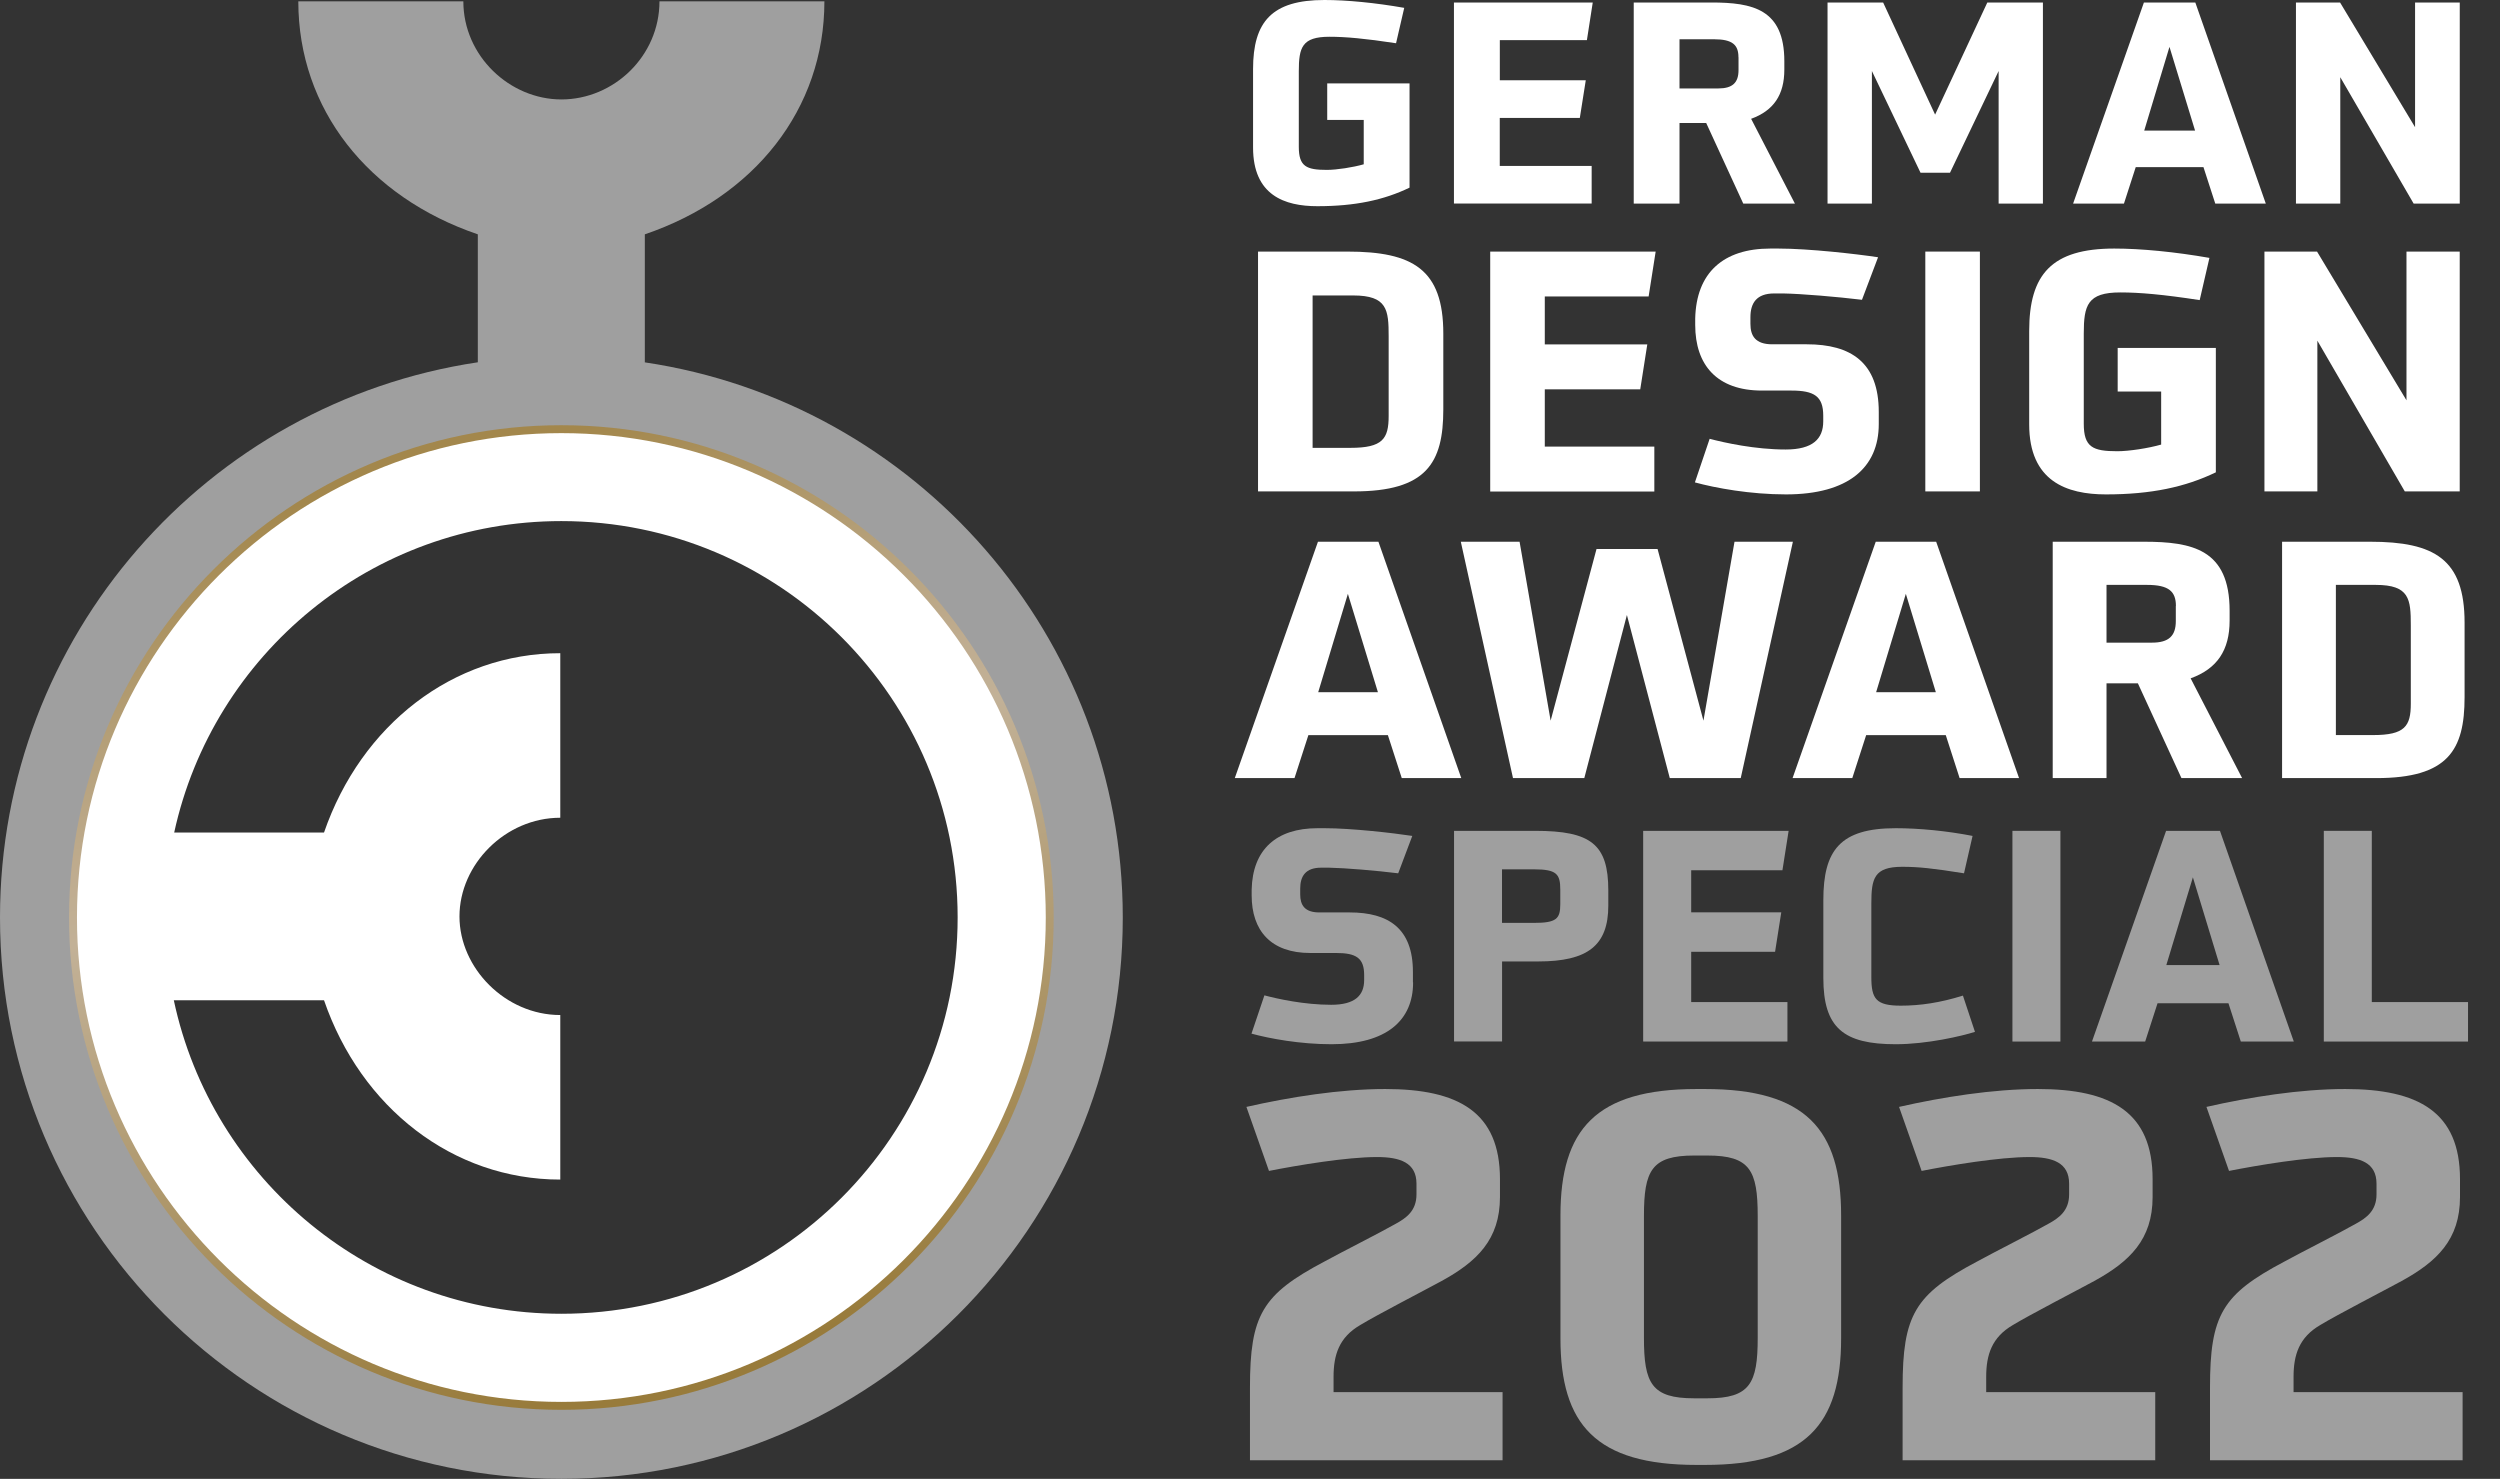
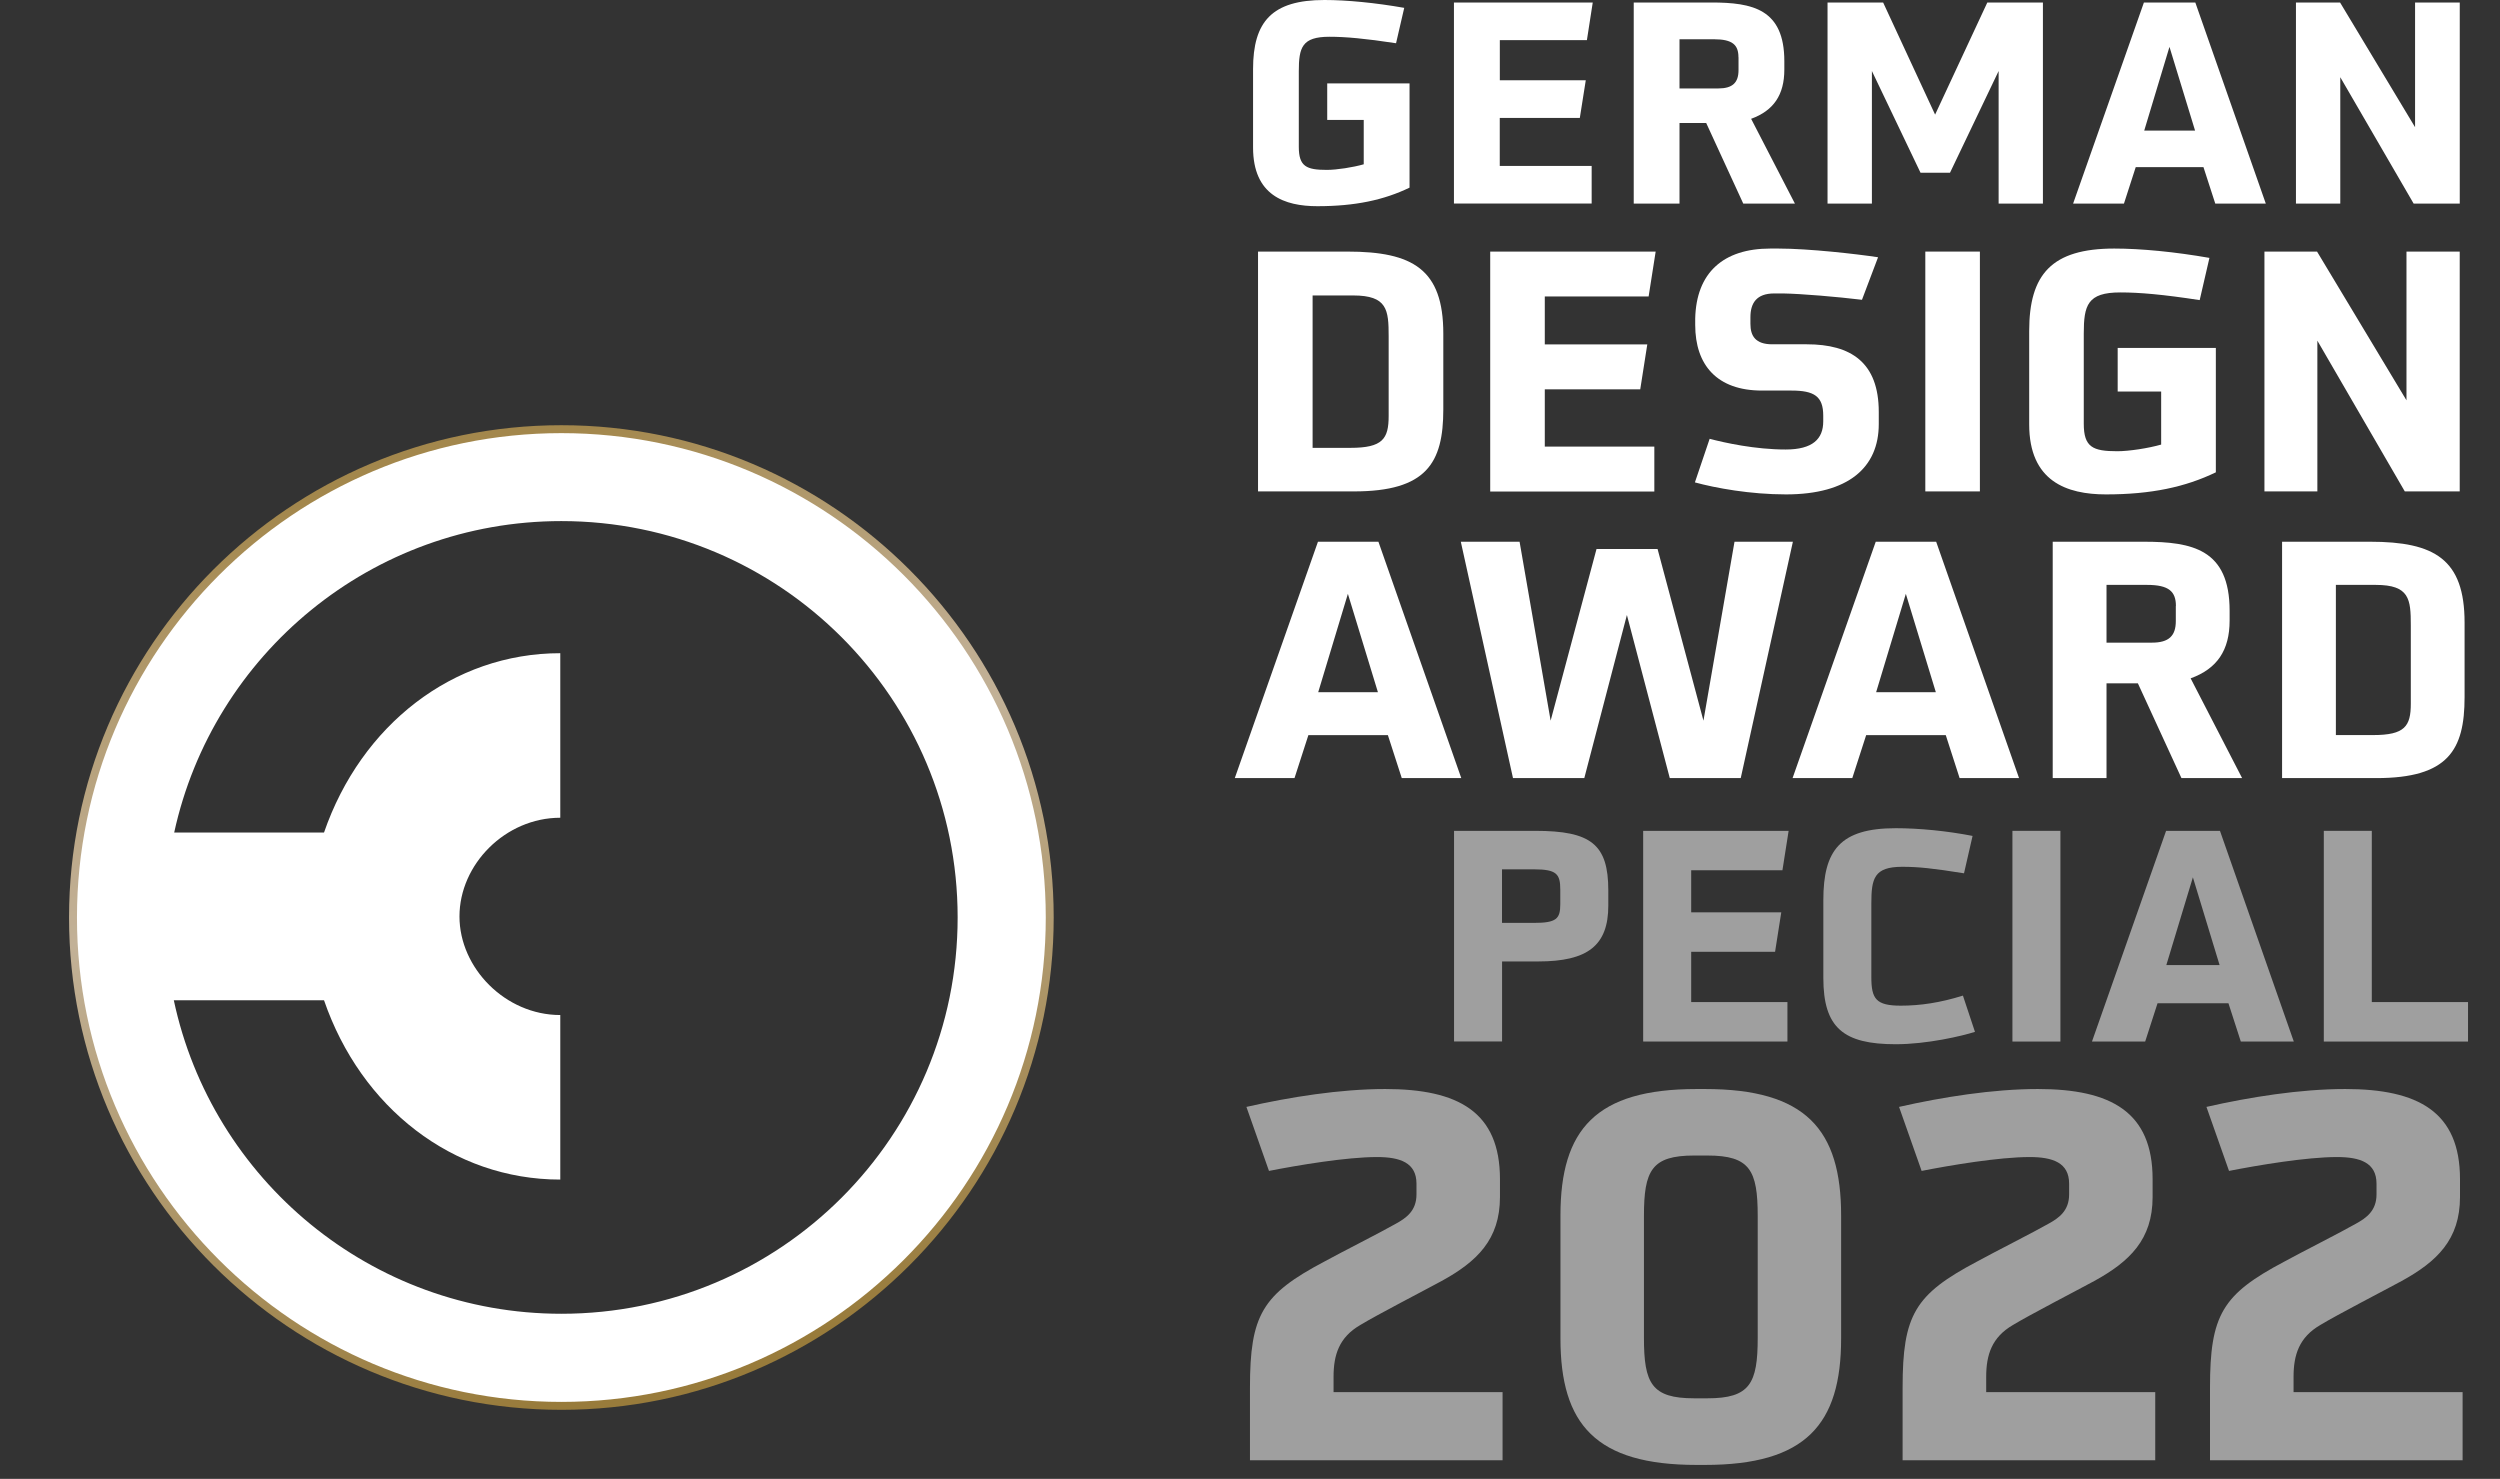
<svg xmlns="http://www.w3.org/2000/svg" width="71" height="42" viewBox="0 0 71 42" fill="none">
  <rect x="0" y="0" width="71" height="42" fill="#333333" stroke="none" />
-   <path d="M18.313 10.291V6.655C21.424 5.596 23.413 3.103 23.413 0.037H18.729C18.729 1.592 17.433 2.824 15.944 2.824C14.477 2.824 13.159 1.592 13.159 0.037H8.472C8.472 3.103 10.461 5.596 13.57 6.655V10.289C5.892 11.436 0 18.057 0 26.056C0 34.861 7.138 41.999 15.944 41.999C24.749 41.999 31.887 34.861 31.887 26.056C31.885 18.057 25.993 11.436 18.313 10.291ZM15.944 39.846C8.328 39.846 2.153 33.673 2.153 26.056C2.153 18.439 8.326 12.266 15.944 12.266C23.561 12.266 29.734 18.439 29.734 26.056C29.734 33.673 23.559 39.846 15.944 39.846Z" fill="#9F9F9F" />
  <path d="M15.944 12.266C8.329 12.266 2.153 18.439 2.153 26.056C2.153 33.673 8.326 39.846 15.944 39.846C23.561 39.846 29.735 33.673 29.735 26.056C29.735 18.439 23.559 12.266 15.944 12.266ZM15.944 37.311C10.534 37.311 6.018 33.493 4.936 28.407H9.202C10.252 31.459 12.86 33.5 15.912 33.5V28.827C14.351 28.827 13.049 27.491 13.049 26.027C13.049 24.549 14.351 23.224 15.912 23.224V18.551C12.86 18.551 10.255 20.594 9.202 23.644H4.947C6.05 18.585 10.554 14.799 15.942 14.799C22.158 14.799 27.197 19.838 27.197 26.054C27.199 32.272 22.16 37.311 15.944 37.311Z" fill="white" />
  <path d="M15.943 40.039C8.233 40.039 1.961 33.767 1.961 26.058C1.961 18.348 8.233 12.076 15.943 12.076C23.653 12.076 29.925 18.348 29.925 26.058C29.925 33.767 23.653 40.039 15.943 40.039ZM15.943 12.301C8.357 12.301 2.186 18.472 2.186 26.058C2.186 33.643 8.357 39.814 15.943 39.814C23.529 39.814 29.7 33.643 29.7 26.058C29.7 18.472 23.527 12.301 15.943 12.301Z" fill="url(#paint0_linear_2818_20716)" />
  <path d="M38.73 3.406H37.693V2.369H40.031V5.329C39.304 5.68 38.489 5.856 37.414 5.856C36.48 5.856 35.587 5.545 35.587 4.189V1.962C35.587 0.614 36.123 0 37.614 0C38.253 0 39.059 0.079 39.88 0.223L39.648 1.228C38.762 1.093 38.211 1.044 37.756 1.044C36.975 1.044 36.886 1.348 36.886 2.025V4.171C36.886 4.729 37.102 4.825 37.684 4.825C37.963 4.825 38.426 4.753 38.73 4.666V3.406Z" fill="white" />
  <path d="M41.292 5.783V0.071H45.234L45.068 1.14H42.595V2.28H45.036L44.867 3.349H42.593V4.712H45.203V5.781H41.292V5.783Z" fill="white" />
  <path d="M49.509 5.783L48.456 3.493H47.698V5.783H46.398V0.071H48.6C49.773 0.071 50.675 0.256 50.675 1.738V1.977C50.675 2.694 50.371 3.142 49.732 3.374L50.976 5.783H49.509ZM49.372 1.626C49.372 1.275 49.203 1.115 48.679 1.115H47.698V2.512H48.798C49.206 2.512 49.374 2.346 49.374 1.992V1.626H49.372Z" fill="white" />
  <path d="M56.761 5.783V2.017L55.38 4.906H54.543L53.162 2.017V5.783H51.902V0.071H53.481L54.957 3.255L56.44 0.071H58.019V5.783H56.761Z" fill="white" />
  <path d="M62.914 5.783L62.578 4.746H60.655L60.32 5.783H58.876L60.887 0.071H62.347L64.349 5.783H62.914ZM61.613 1.331L60.896 3.709H62.34L61.613 1.331Z" fill="white" />
  <path d="M68.548 5.783L66.464 2.193V5.783H65.205V0.071H66.458L68.588 3.612V0.071H69.857V5.783H68.548Z" fill="white" />
  <path d="M35.728 13.956V7.145H38.268C40.124 7.145 40.99 7.648 40.99 9.475V11.626C40.99 13.149 40.513 13.956 38.45 13.956H35.728ZM39.438 9.552C39.438 8.8 39.4 8.391 38.43 8.391H37.278V12.719H38.353C39.267 12.719 39.438 12.463 39.438 11.815V9.552Z" fill="white" />
  <path d="M42.322 13.956V7.145H47.021L46.821 8.42H43.872V9.781H46.783L46.583 11.057H43.872V12.683H46.983V13.959H42.322V13.956Z" fill="white" />
  <path d="M53.357 12.044C53.357 13.272 52.5 14.041 50.722 14.041C49.706 14.041 48.725 13.861 48.135 13.7L48.554 12.462C48.981 12.575 49.847 12.766 50.713 12.766C51.485 12.766 51.78 12.462 51.78 11.967V11.805C51.78 11.254 51.523 11.092 50.875 11.092H50.038C48.763 11.092 48.144 10.368 48.144 9.227V9.047C48.173 7.745 48.943 7.059 50.275 7.059H50.502C51.368 7.059 52.718 7.212 53.337 7.306L52.88 8.514C52.176 8.429 51.168 8.343 50.644 8.334H50.387C49.883 8.334 49.712 8.611 49.712 9.009V9.198C49.712 9.54 49.854 9.778 50.331 9.778H51.312C52.567 9.778 53.357 10.291 53.357 11.7V12.044Z" fill="white" />
  <path d="M54.679 13.956V7.145H56.229V13.956H54.679Z" fill="white" />
  <path d="M61.38 11.119H60.142V9.882H62.93V13.414C62.064 13.832 61.094 14.041 59.809 14.041C58.696 14.041 57.629 13.67 57.629 12.053V9.398C57.629 7.79 58.268 7.059 60.046 7.059C60.806 7.059 61.769 7.153 62.748 7.324L62.471 8.523C61.416 8.361 60.759 8.305 60.217 8.305C59.283 8.305 59.179 8.667 59.179 9.475V12.035C59.179 12.701 59.436 12.815 60.131 12.815C60.464 12.815 61.015 12.73 61.377 12.626V11.119H61.38Z" fill="white" />
  <path d="M68.296 13.956L65.813 9.675V13.956H64.31V7.145H65.804L68.344 11.369V7.145H69.856V13.956H68.296Z" fill="white" />
  <path d="M39.81 22.098L39.416 20.878H37.158L36.764 22.098H35.068L37.43 15.385H39.147L41.5 22.098H39.81ZM38.28 16.865L37.437 19.659H39.133L38.28 16.865Z" fill="white" />
  <path d="M47.422 22.098L46.204 17.466L44.994 22.098H42.969L41.487 15.385H43.156L44.038 20.467L45.341 15.592H47.075L48.378 20.467L49.26 15.385H50.918L49.437 22.098H47.422Z" fill="white" />
  <path d="M55.653 22.098L55.26 20.878H52.999L52.605 22.098H50.909L53.271 15.385H54.987L57.341 22.098H55.653ZM54.126 16.865L53.282 19.659H54.978L54.126 16.865Z" fill="white" />
  <path d="M61.953 22.098L60.716 19.407H59.825V22.098H58.297V15.385H60.885C62.264 15.385 63.321 15.601 63.321 17.344V17.625C63.321 18.469 62.965 18.993 62.214 19.265L63.676 22.098H61.953ZM61.796 17.212C61.796 16.8 61.598 16.611 60.979 16.611H59.825V18.251H61.118C61.598 18.251 61.793 18.055 61.793 17.641V17.212H61.796Z" fill="white" />
  <path d="M64.811 22.098V15.385H67.313C69.142 15.385 69.994 15.882 69.994 17.682V19.801C69.994 21.301 69.526 22.098 67.49 22.098H64.811ZM68.467 17.756C68.467 17.016 68.429 16.611 67.472 16.611H66.339V20.876H67.398C68.298 20.876 68.467 20.624 68.467 19.985V17.756Z" fill="white" />
-   <path d="M40.132 27.901C40.132 28.979 39.38 29.656 37.817 29.656C36.922 29.656 36.062 29.497 35.542 29.355L35.909 28.268C36.285 28.369 37.045 28.536 37.806 28.536C38.483 28.536 38.742 28.268 38.742 27.834V27.692C38.742 27.209 38.517 27.065 37.947 27.065H37.212C36.091 27.065 35.547 26.43 35.547 25.427V25.269C35.572 24.124 36.249 23.521 37.419 23.521H37.619C38.379 23.521 39.567 23.657 40.109 23.74L39.709 24.802C39.09 24.725 38.204 24.651 37.745 24.642H37.52C37.077 24.642 36.926 24.885 36.926 25.236V25.402C36.926 25.704 37.052 25.913 37.468 25.913H38.33C39.432 25.913 40.127 26.365 40.127 27.602V27.901H40.132Z" fill="#9F9F9F" />
  <path d="M41.295 29.58V23.596H43.601C45.19 23.596 45.676 23.98 45.676 25.292V25.717C45.676 26.853 45.091 27.305 43.687 27.305H42.659V29.577H41.295V29.58ZM44.312 25.267C44.312 24.824 44.211 24.689 43.568 24.689H42.657V26.21H43.568C44.202 26.21 44.312 26.093 44.312 25.683V25.267Z" fill="#9F9F9F" />
  <path d="M46.666 29.58V23.596H50.797L50.621 24.716H48.03V25.911H50.588L50.412 27.031H48.03V28.459H50.763V29.58H46.666Z" fill="#9F9F9F" />
  <path d="M56.089 29.305C55.72 29.422 54.734 29.656 53.839 29.656C52.359 29.656 51.783 29.195 51.783 27.776V25.56C51.783 24.147 52.26 23.521 53.839 23.521C54.5 23.521 55.294 23.598 56.021 23.74L55.778 24.802C54.892 24.66 54.482 24.617 54.023 24.617C53.22 24.617 53.146 24.952 53.146 25.661V27.751C53.146 28.369 53.279 28.561 53.983 28.561C54.534 28.561 55.103 28.477 55.747 28.275L56.089 29.305Z" fill="#9F9F9F" />
  <path d="M57.153 29.58V23.596H58.516V29.58H57.153Z" fill="#9F9F9F" />
  <path d="M63.639 29.58L63.288 28.493H61.274L60.923 29.58H59.412L61.517 23.596H63.047L65.144 29.58H63.639ZM62.278 24.916L61.524 27.407H63.036L62.278 24.916Z" fill="#9F9F9F" />
  <path d="M65.996 29.58V23.596H67.359V28.459H70.092V29.58H65.996Z" fill="#9F9F9F" />
  <path d="M35.499 41.474V39.409C35.499 37.344 35.848 36.761 37.609 35.83C38.059 35.582 39.238 34.986 39.645 34.752C39.936 34.592 40.228 34.388 40.228 33.922V33.616C40.228 33.02 39.762 32.86 39.108 32.86C38.235 32.86 36.853 33.094 36.039 33.254L35.398 31.436C36.62 31.159 38.059 30.928 39.339 30.928C41.42 30.928 42.599 31.582 42.599 33.488V33.996C42.599 35.204 41.945 35.83 40.941 36.381C40.462 36.642 39.108 37.341 38.629 37.632C38.032 37.98 37.873 38.475 37.873 39.101V39.537H42.673V41.472H35.499V41.474Z" fill="#9F9F9F" />
  <path d="M48.186 41.604C45.32 41.604 44.317 40.455 44.317 38.012V34.52C44.317 32.077 45.32 30.928 48.186 30.928H48.418C51.284 30.928 52.288 32.077 52.288 34.52V38.012C52.288 40.455 51.284 41.604 48.418 41.604H48.186ZM49.919 34.534C49.919 33.238 49.7 32.817 48.492 32.817H48.114C46.906 32.817 46.688 33.24 46.688 34.534V37.996C46.688 39.29 46.906 39.712 48.114 39.712H48.492C49.7 39.712 49.919 39.29 49.919 37.996V34.534Z" fill="#9F9F9F" />
  <path d="M54.034 41.474V39.409C54.034 37.344 54.383 36.761 56.145 35.83C56.594 35.582 57.773 34.986 58.181 34.752C58.471 34.592 58.763 34.388 58.763 33.922V33.616C58.763 33.02 58.297 32.86 57.643 32.86C56.77 32.86 55.389 33.094 54.574 33.254L53.933 31.436C55.155 31.159 56.594 30.928 57.875 30.928C59.956 30.928 61.134 31.582 61.134 33.488V33.996C61.134 35.204 60.48 35.83 59.476 36.381C58.997 36.642 57.643 37.341 57.164 37.632C56.568 37.98 56.408 38.475 56.408 39.101V39.537H61.209V41.472H54.034V41.474Z" fill="#9F9F9F" />
  <path d="M62.764 41.474V39.409C62.764 37.344 63.112 36.761 64.874 35.83C65.324 35.582 66.503 34.986 66.91 34.752C67.2 34.592 67.493 34.388 67.493 33.922V33.616C67.493 33.02 67.027 32.86 66.372 32.86C65.499 32.86 64.118 33.094 63.304 33.254L62.663 31.436C63.884 31.159 65.324 30.928 66.604 30.928C68.685 30.928 69.864 31.582 69.864 33.488V33.996C69.864 35.204 69.209 35.83 68.206 36.381C67.727 36.642 66.372 37.341 65.893 37.632C65.297 37.98 65.137 38.475 65.137 39.101V39.537H69.938V41.472H62.764V41.474Z" fill="#9F9F9F" />
  <defs>
    <linearGradient id="paint0_linear_2818_20716" x1="12.323" y1="12.551" x2="19.561" y2="39.564" gradientUnits="userSpaceOnUse">
      <stop offset="0.025" stop-color="#A3874C" />
      <stop offset="0.078" stop-color="#A98F5A" />
      <stop offset="0.219" stop-color="#B6A17B" />
      <stop offset="0.331" stop-color="#BFAC8F" />
      <stop offset="0.4" stop-color="#C2B197" />
      <stop offset="0.975" stop-color="#987B3B" />
    </linearGradient>
  </defs>
</svg>